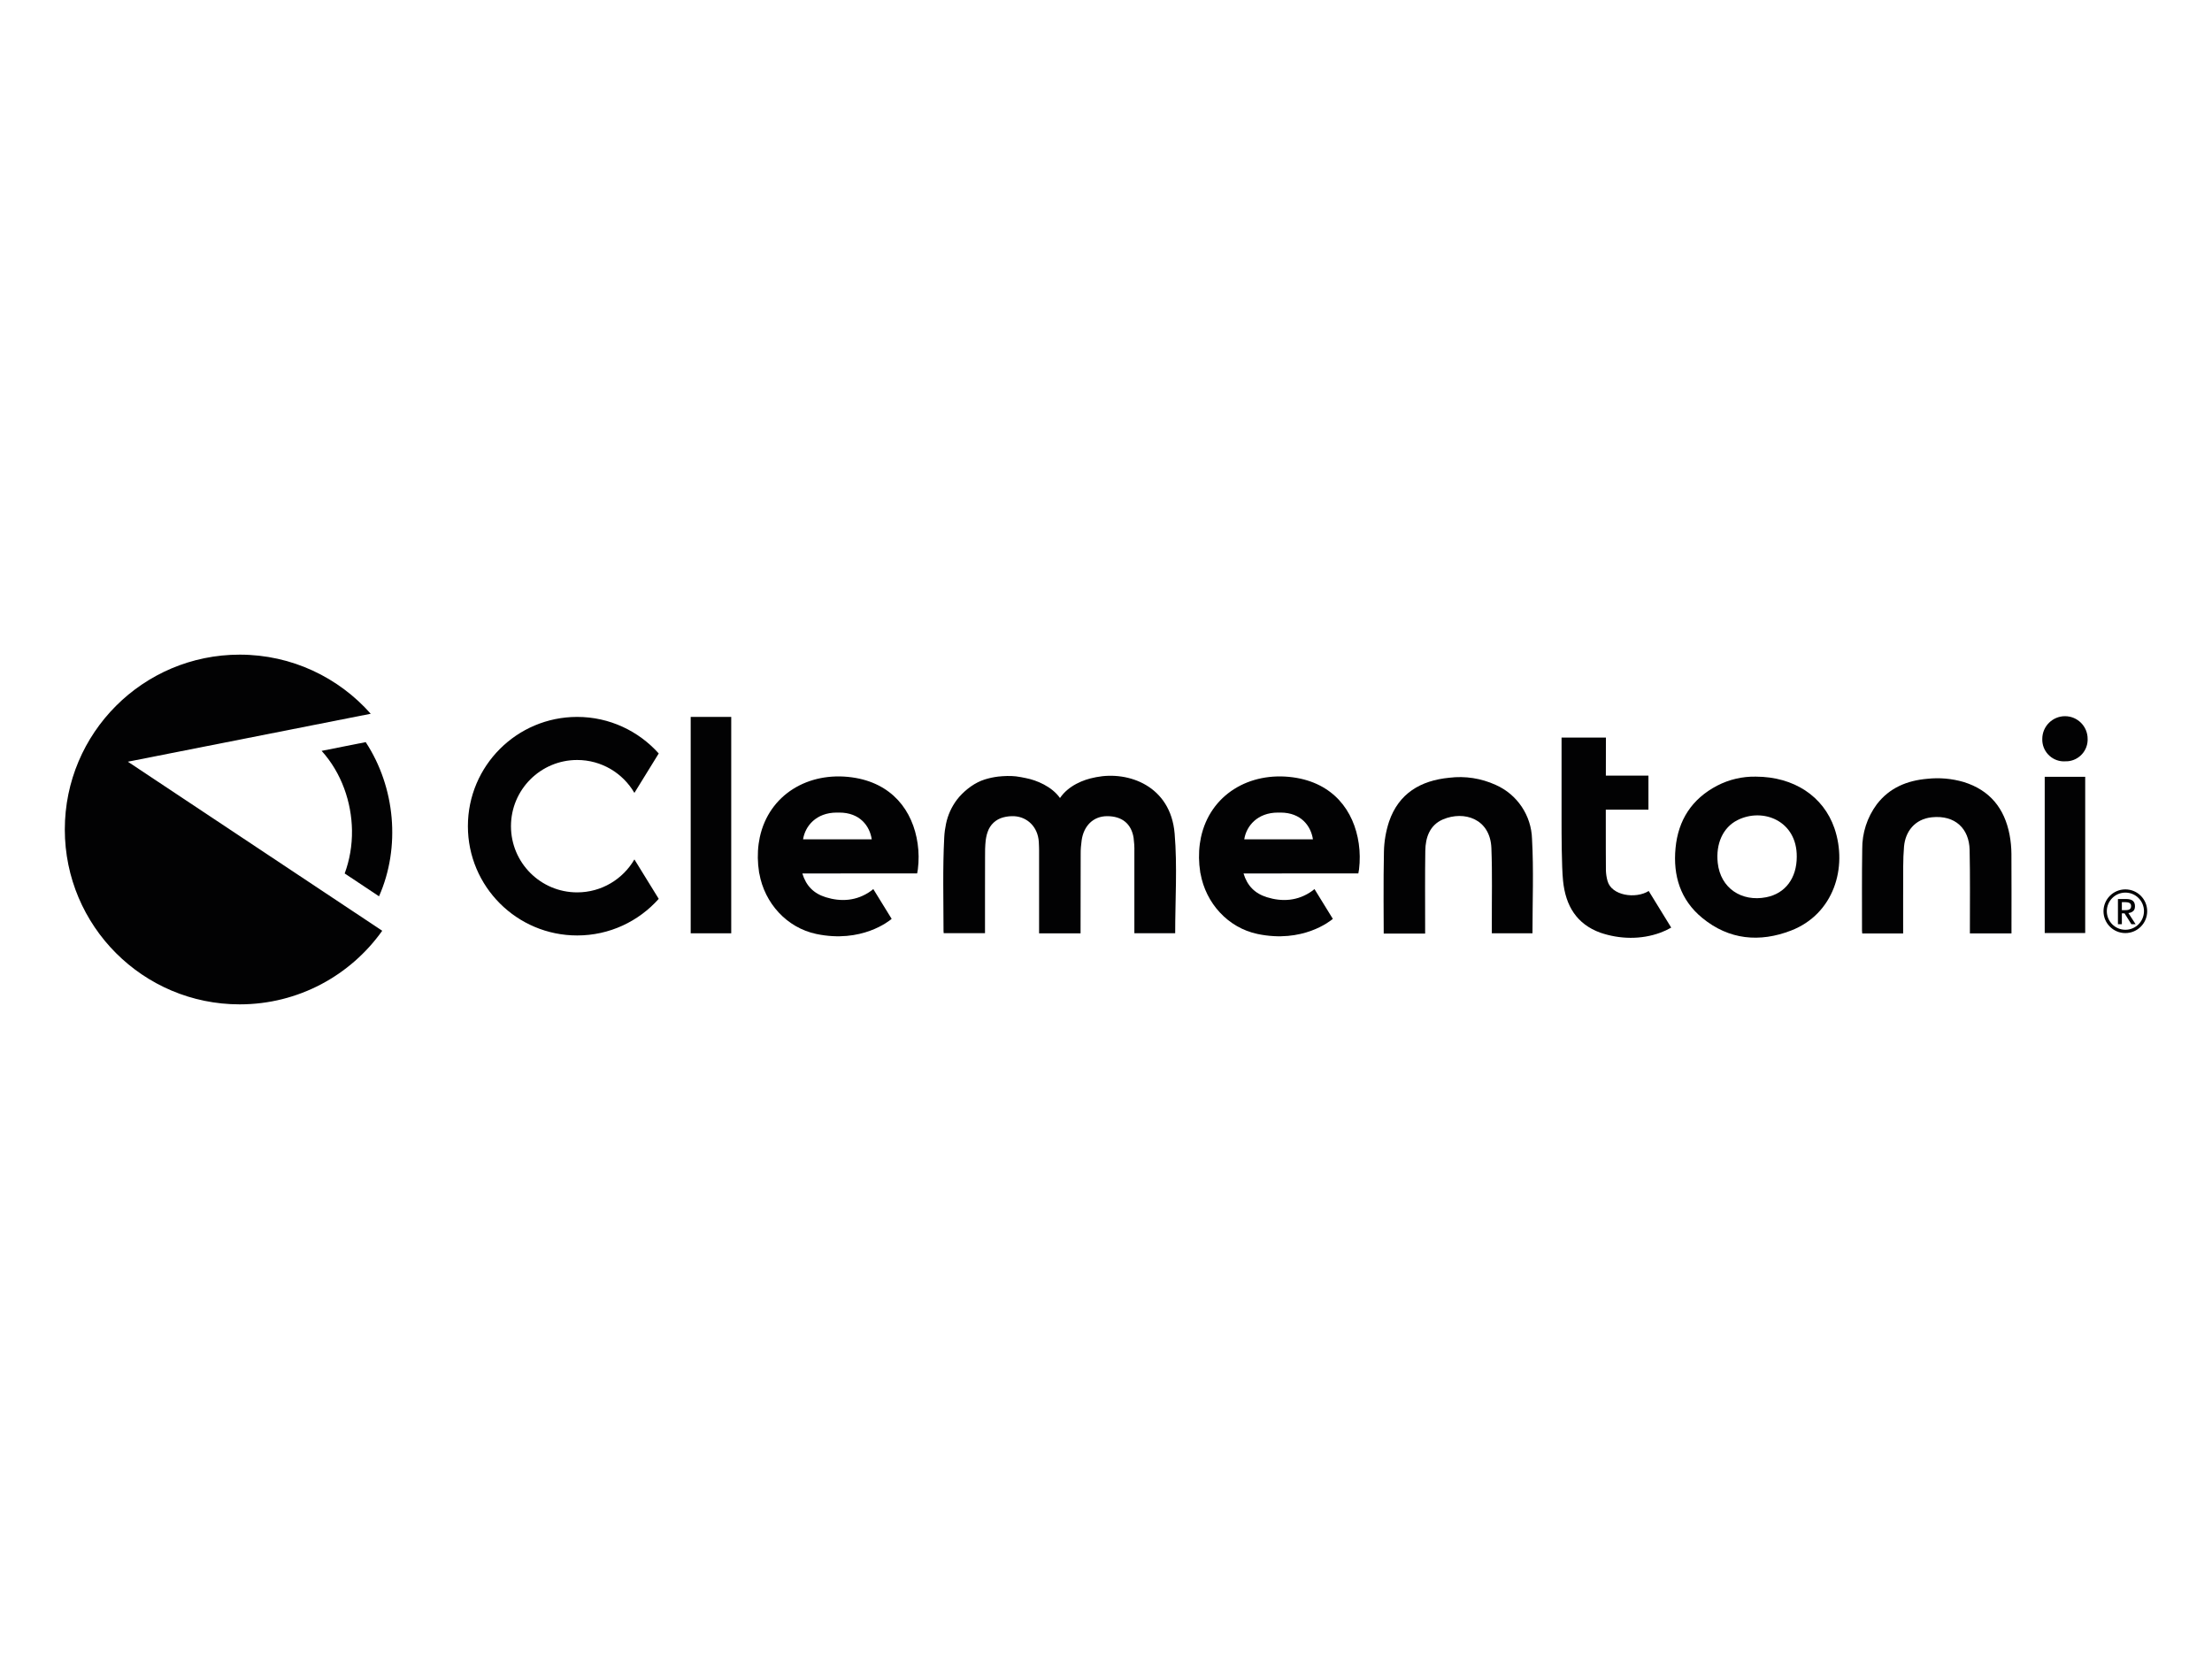
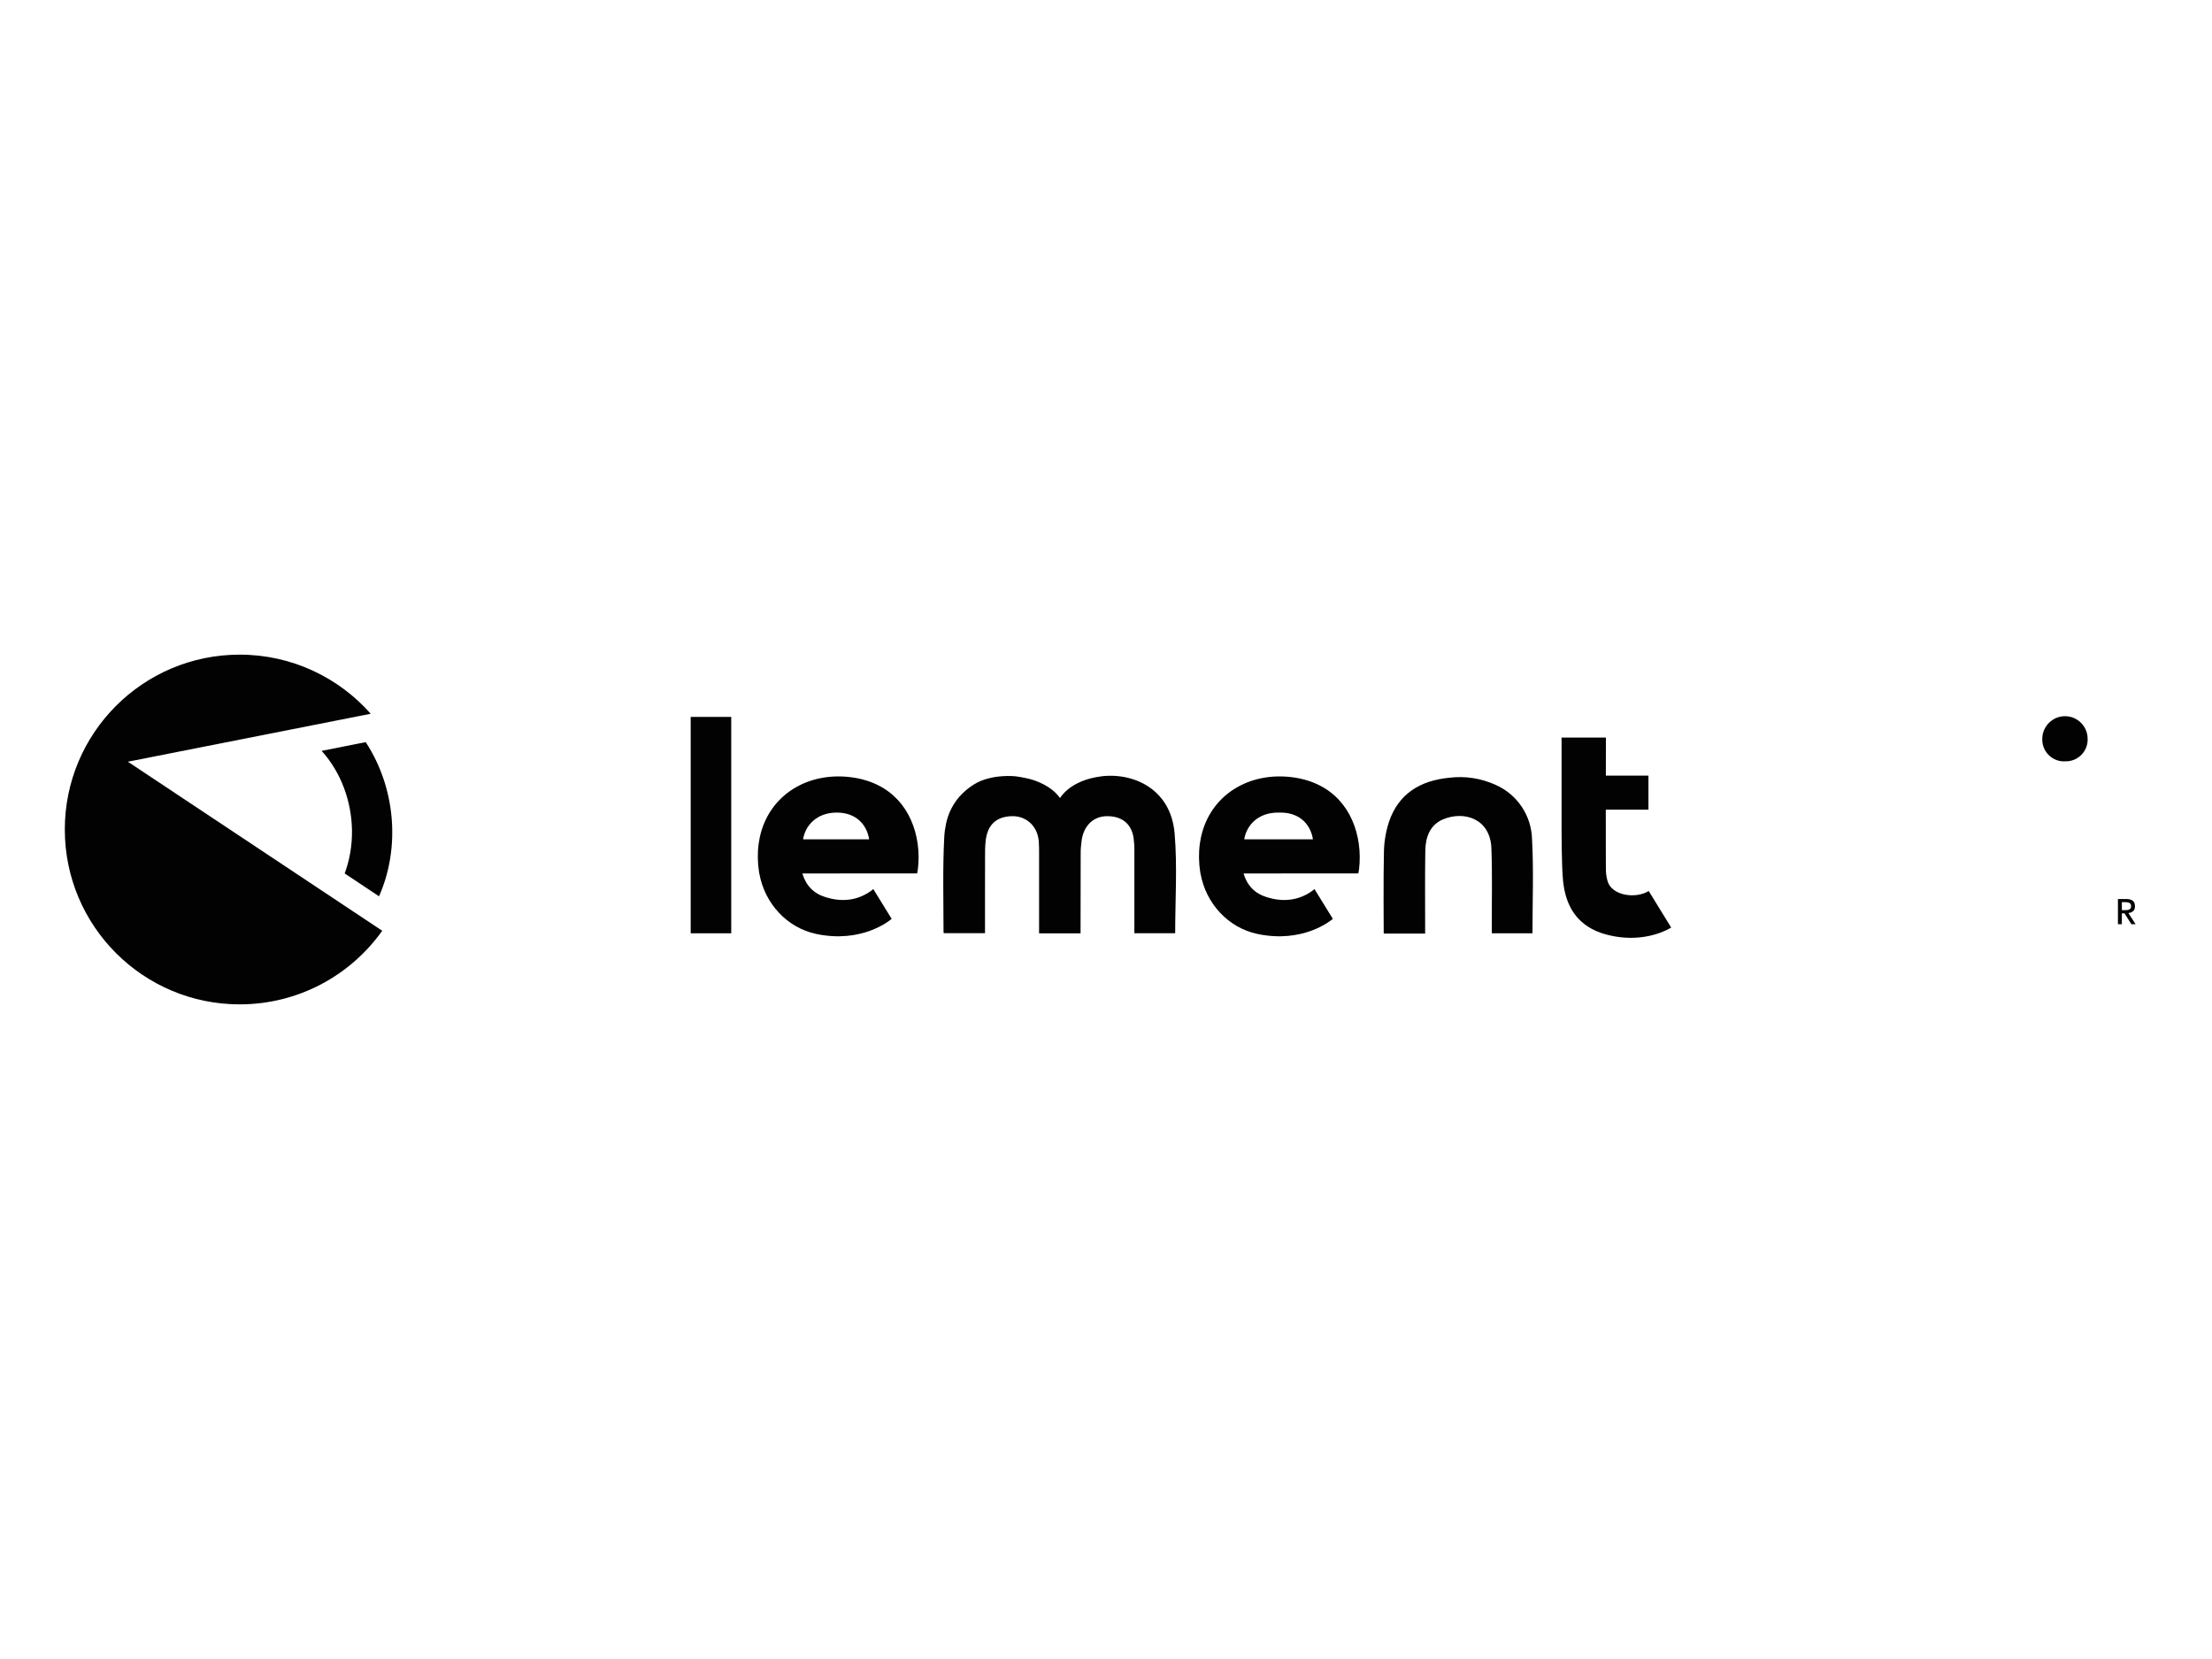
<svg xmlns="http://www.w3.org/2000/svg" version="1.1" id="Layer_1" x="0px" y="0px" viewBox="0 0 400 300" style="enable-background:new 0 0 400 300;" xml:space="preserve">
  <style type="text/css">
	.st0{fill:#020203;}
	.st1{fill:#FFFFFF;}
	.st2{fill:#1E1E1C;}
	.st3{fill-rule:evenodd;clip-rule:evenodd;fill:#1E1E1C;}
</style>
  <g>
    <path class="st0" d="M170.62,168.38c0-5.66-0.17-11.34,0.13-16.99c0.04-0.81,0.15-1.62,0.32-2.42c0.33-1.59,1.01-3.09,1.99-4.38   c0.13-0.17,0.26-0.33,0.4-0.49c1.23-1.38,2.85-2.6,4.62-3.15c0.19-0.06,0.39-0.12,0.59-0.17c0.4-0.11,0.8-0.19,1.21-0.26   c0.2-0.04,0.41-0.06,0.62-0.09c1.05-0.11,2.18-0.16,3.22-0.04c0.64,0.07,1.18,0.2,1.81,0.32c1.91,0.37,4.68,1.51,6.15,3.6   c1.52-2.26,4.27-3.34,6.24-3.71l0.32-0.07c5.83-1.14,13.44,1.58,14.17,10.19c0.5,5.95,0.1,11.97,0.1,18.04h-7.38v-1.4   c0-4.46,0.01-8.92,0-13.37c0.02-0.83-0.03-1.67-0.14-2.49c-0.41-2.56-2.12-3.92-4.8-3.91c-2.55,0.01-4.23,1.81-4.59,4.35   c-0.12,0.95-0.19,1.55-0.18,2.51v0.24c0,4.35-0.01,9.53-0.02,13.64c0,0.03,0,0.38,0,0.45h-7.5v-1.41c0-4.37,0-8.75,0-13.12   c0-0.17,0-0.33,0-0.5c0-0.18,0-0.36-0.01-0.54c-0.01-0.32-0.02-0.64-0.04-0.96c-0.17-2.79-2.15-4.52-4.4-4.65   c-0.69-0.04-1.38,0.03-2.04,0.21c-1.31,0.34-2.37,1.31-2.8,2.6c-0.12,0.32-0.21,0.64-0.27,0.98c-0.04,0.17-0.07,0.36-0.09,0.54   c-0.03,0.26-0.05,0.51-0.07,0.77c-0.02,0.27-0.03,0.53-0.04,0.79c-0.01,0.52-0.01,1.04-0.01,1.55c-0.01,2.27-0.01,4.54-0.01,6.82   v6.89h-7.47" />
    <path class="st0" d="M270.48,141.94c-2.63-1.2-5.54-1.66-8.41-1.3c-5.17,0.5-9.14,2.82-10.89,7.95c-0.57,1.74-0.88,3.55-0.92,5.38   c-0.12,4.62-0.04,14.5-0.04,14.85h7.49v-1.47c0-4.5-0.04-9,0.03-13.5c0.03-2.42,0.81-4.65,3.18-5.67c3.82-1.63,8.56-0.14,8.77,5.18   c0.18,4.58,0.06,9.17,0.08,13.75v1.66h7.35c0-5.73,0.23-11.4-0.08-17.05C276.92,147.47,274.37,143.66,270.48,141.94" />
-     <path class="st0" d="M317.52,140.44c-2.43-0.05-4.84,0.51-7,1.63c-4.56,2.38-7.05,6.21-7.53,11.29c-0.48,4.99,0.89,9.4,4.83,12.63   c4.83,3.97,10.38,4.48,16.07,2.28c7.69-2.98,10.27-11.38,7.83-18.51C329.72,143.98,324.39,140.46,317.52,140.44 M319.39,162.25   c-4.45,0.87-8.27-1.62-8.77-6.22c-0.37-3.45,0.93-6.39,3.56-7.72c4.61-2.33,10.79,0.11,10.73,6.62   C324.91,158.76,322.87,161.57,319.39,162.25" />
-     <path class="st0" d="M363.73,154.4c-0.01-1.15-0.12-2.29-0.33-3.42c-0.91-4.79-3.56-8.1-8.31-9.57c-2.13-0.62-4.36-0.82-6.56-0.58   c-3.65,0.31-6.85,1.61-9.15,4.62c-1.74,2.35-2.66,5.19-2.63,8.11c-0.08,4.9-0.03,9.8-0.04,14.71c0,0.17,0.02,0.33,0.04,0.53h7.4   c0-4.11-0.01-8.12,0.01-12.13c0-1.2,0.05-2.4,0.15-3.6c0.24-2.69,1.93-4.95,5.02-5.28c4.24-0.44,6.75,2.07,6.84,5.88   c0.1,4.73,0.05,9.46,0.05,14.19v0.93h7.52v-0.64C363.74,163.57,363.76,158.99,363.73,154.4" />
    <path class="st0" d="M384.48,162.57c0.54,0,0.94,0.11,1.2,0.32c0.26,0.22,0.39,0.54,0.39,0.98c0,0.41-0.11,0.71-0.34,0.9   c-0.23,0.19-0.51,0.3-0.85,0.34l1.3,2.01h-0.76l-1.24-1.96h-0.48v1.96h-0.71v-4.55H384.48z M384.17,164.59c0.16,0,0.31,0,0.45-0.02   c0.14-0.01,0.27-0.04,0.38-0.09c0.11-0.05,0.2-0.12,0.27-0.22c0.07-0.1,0.1-0.24,0.1-0.42c0-0.15-0.03-0.27-0.09-0.36   c-0.06-0.09-0.13-0.16-0.23-0.21c-0.09-0.05-0.2-0.08-0.32-0.1c-0.12-0.02-0.24-0.03-0.36-0.03h-0.67v1.45H384.17z" />
-     <path class="st0" d="M384.33,160.83c-2.18,0-3.95,1.77-3.95,3.95c0,2.18,1.77,3.95,3.95,3.95c2.18,0,3.95-1.77,3.95-3.95   C388.28,162.59,386.51,160.83,384.33,160.83 M384.34,168.13c-1.85,0-3.36-1.5-3.36-3.36c0-1.85,1.5-3.36,3.36-3.36   c1.85,0,3.36,1.5,3.36,3.36C387.69,166.63,386.19,168.13,384.34,168.13" />
-     <rect x="369.75" y="140.47" class="st0" width="7.32" height="28.25" />
    <path class="st0" d="M373.39,137.67c2.18,0.1,4.02-1.59,4.12-3.76c0-0.1,0-0.19,0-0.29c0.01-2.27-1.83-4.11-4.09-4.11   c-2.26,0-4.1,1.83-4.11,4.09c-0.08,2.17,1.62,4,3.79,4.08C373.2,137.67,373.3,137.67,373.39,137.67" />
    <path class="st0" d="M245.71,152.56c-0.86-6-4.65-10.99-11.86-11.99c-7.91-1.09-15.02,3.13-16.68,10.85   c-0.08,0.39-0.15,0.77-0.2,1.15c-0.23,1.7-0.2,3.43,0.07,5.13h-0.01c0.01,0.04,0.02,0.09,0.03,0.13c0.01,0.04,0.01,0.08,0.02,0.12   h0.01c0.95,5.37,4.96,9.81,10.3,10.94c8.19,1.72,13.2-2.36,13.63-2.73l-3.32-5.39c-0.09,0.09-0.24,0.21-0.37,0.3   c-2.64,1.92-5.55,2.01-8.22,1.18c-2.2-0.68-3.57-2.08-4.24-4.3l20.76-0.01c0.03-0.17,0.11-0.61,0.13-0.75   C245.94,155.65,245.93,154.09,245.71,152.56 M225,151.78c0.37-2.4,2.37-4.84,6.09-4.84h0.47c3.73,0,5.5,2.44,5.86,4.84H225z" />
-     <path class="st0" d="M165.94,152.56c-0.86-6-4.65-10.99-11.87-11.99c-7.91-1.09-15.02,3.13-16.68,10.85   c-0.08,0.39-0.15,0.77-0.2,1.15c-0.23,1.7-0.2,3.43,0.07,5.13h-0.01c0.01,0.04,0.02,0.09,0.03,0.13c0.01,0.04,0.01,0.08,0.02,0.12   h0.01c0.95,5.37,4.96,9.81,10.3,10.94c8.2,1.72,13.2-2.36,13.63-2.73l-3.32-5.39c-0.09,0.09-0.24,0.21-0.37,0.3   c-2.64,1.92-5.55,2.01-8.22,1.18c-2.2-0.68-3.57-2.08-4.24-4.3l20.76-0.01c0.04-0.17,0.12-0.61,0.13-0.75   C166.17,155.65,166.16,154.09,165.94,152.56 M145.22,151.78c0.37-2.4,2.37-4.84,6.09-4.84h0.47c3.73,0,5.5,2.44,5.86,4.84H145.22z" />
+     <path class="st0" d="M165.94,152.56c-0.86-6-4.65-10.99-11.87-11.99c-7.91-1.09-15.02,3.13-16.68,10.85   c-0.08,0.39-0.15,0.77-0.2,1.15c-0.23,1.7-0.2,3.43,0.07,5.13h-0.01c0.01,0.04,0.02,0.09,0.03,0.13c0.01,0.04,0.01,0.08,0.02,0.12   h0.01c0.95,5.37,4.96,9.81,10.3,10.94c8.2,1.72,13.2-2.36,13.63-2.73l-3.32-5.39c-0.09,0.09-0.24,0.21-0.37,0.3   c-2.64,1.92-5.55,2.01-8.22,1.18c-2.2-0.68-3.57-2.08-4.24-4.3l20.76-0.01c0.04-0.17,0.12-0.61,0.13-0.75   C166.17,155.65,166.16,154.09,165.94,152.56 M145.22,151.78c0.37-2.4,2.37-4.84,6.09-4.84c3.73,0,5.5,2.44,5.86,4.84H145.22z" />
    <rect x="124.9" y="129.64" class="st0" width="7.33" height="39.13" />
-     <path class="st0" d="M104.37,129.64c-10.91,0-19.76,8.85-19.76,19.76c0,10.91,8.85,19.76,19.76,19.76c5.87,0,11.13-2.56,14.75-6.62   l-4.4-7.13c-2.07,3.56-5.93,5.96-10.35,5.96c-6.61,0-11.97-5.36-11.97-11.97c0-6.61,5.36-11.97,11.97-11.97   c4.42,0,8.27,2.39,10.35,5.95l4.4-7.13C115.49,132.2,110.23,129.64,104.37,129.64" />
    <path class="st0" d="M290.69,159.3c-0.17-0.61-0.27-1.25-0.29-1.88c-0.02-0.73-0.02-5.75-0.02-11.01h7.71v-6.15h-7.7   c0-3.88,0.01-6.88,0.01-6.88h-8.02v6.88v6.15v1.98c0,2.18,0,8.28,0.27,10.89c0.46,4.57,2.5,7.82,6.71,9.37   c3.54,1.21,7.4,1.29,10.91,0c0.63-0.23,1.31-0.55,1.94-0.91l-4.07-6.62C295.77,162.6,291.41,161.96,290.69,159.3" />
    <path class="st0" d="M67.04,129.07c-5.79-6.55-14.26-10.69-23.7-10.69c-17.47,0-31.62,14.16-31.62,31.62   c0,17.46,14.16,31.62,31.62,31.62c10.64,0,20.05-5.25,25.78-13.31l-46-30.57L67.04,129.07z" />
    <path class="st0" d="M66.13,134.2l-7.97,1.58c3.62,4,5.41,9.3,5.49,14.36c0.04,2.75-0.43,5.4-1.32,7.81l6.21,4.13   C72.46,153.21,71.5,142.39,66.13,134.2" />
  </g>
</svg>